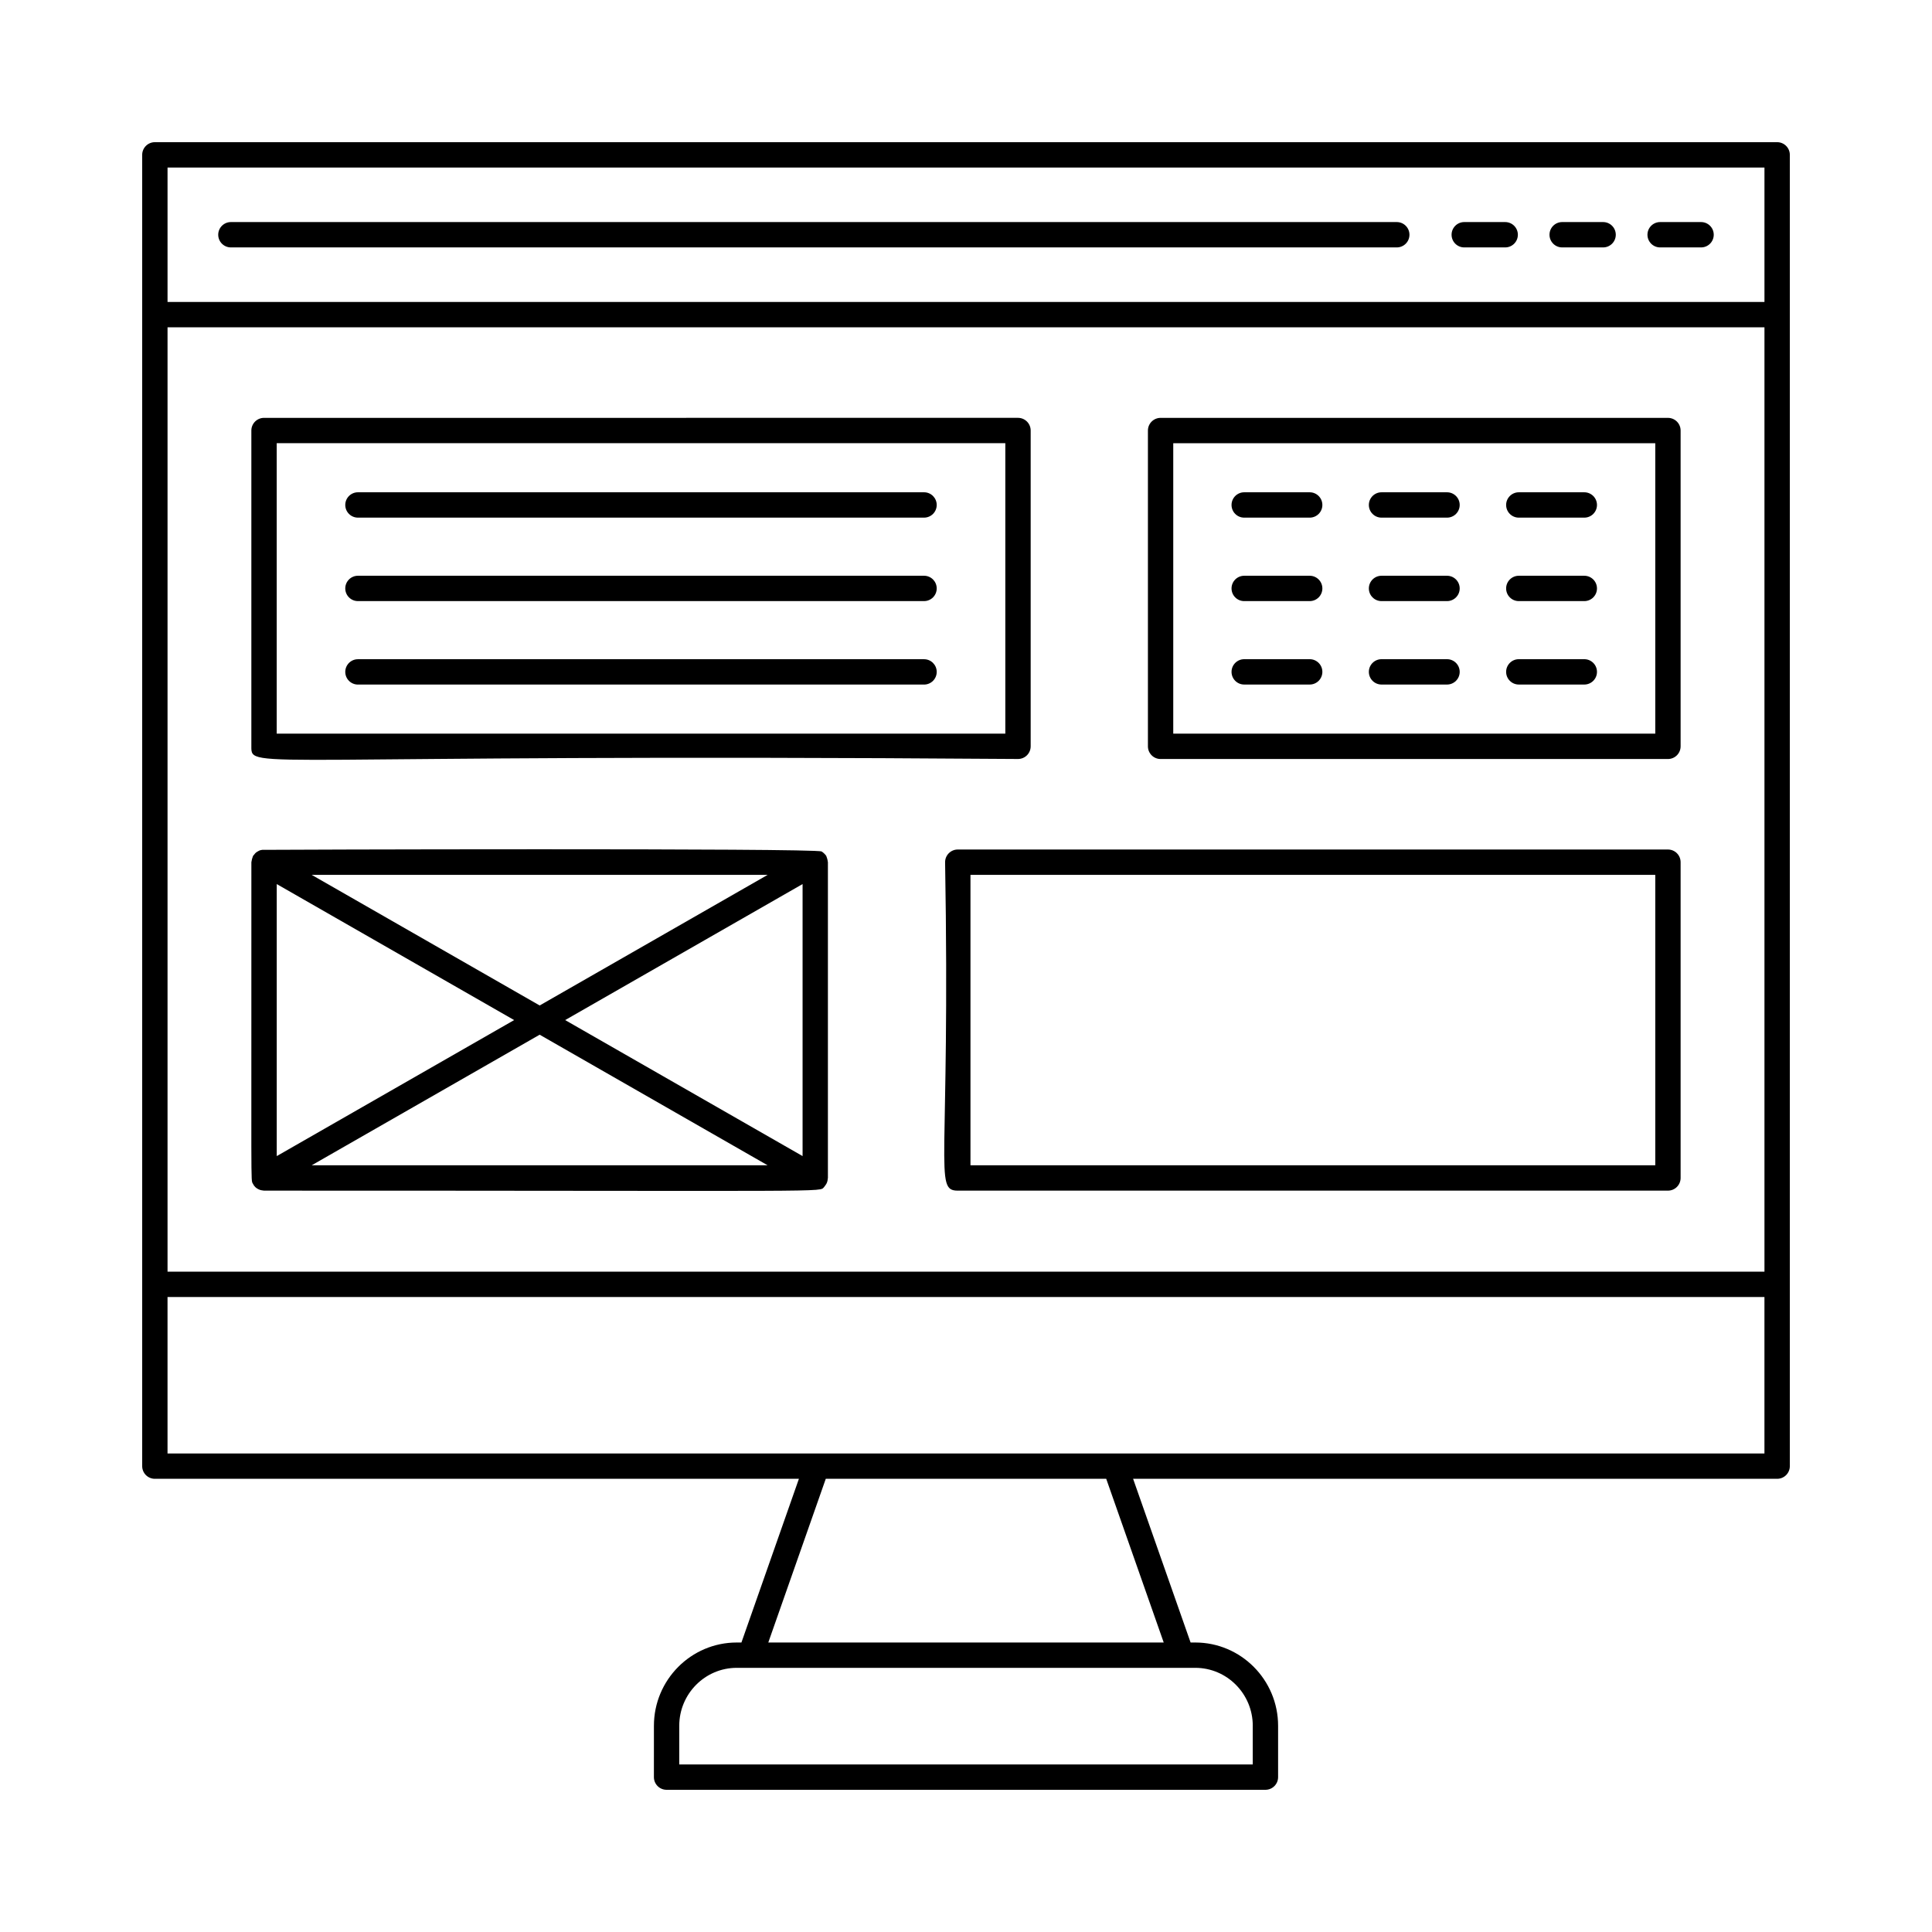
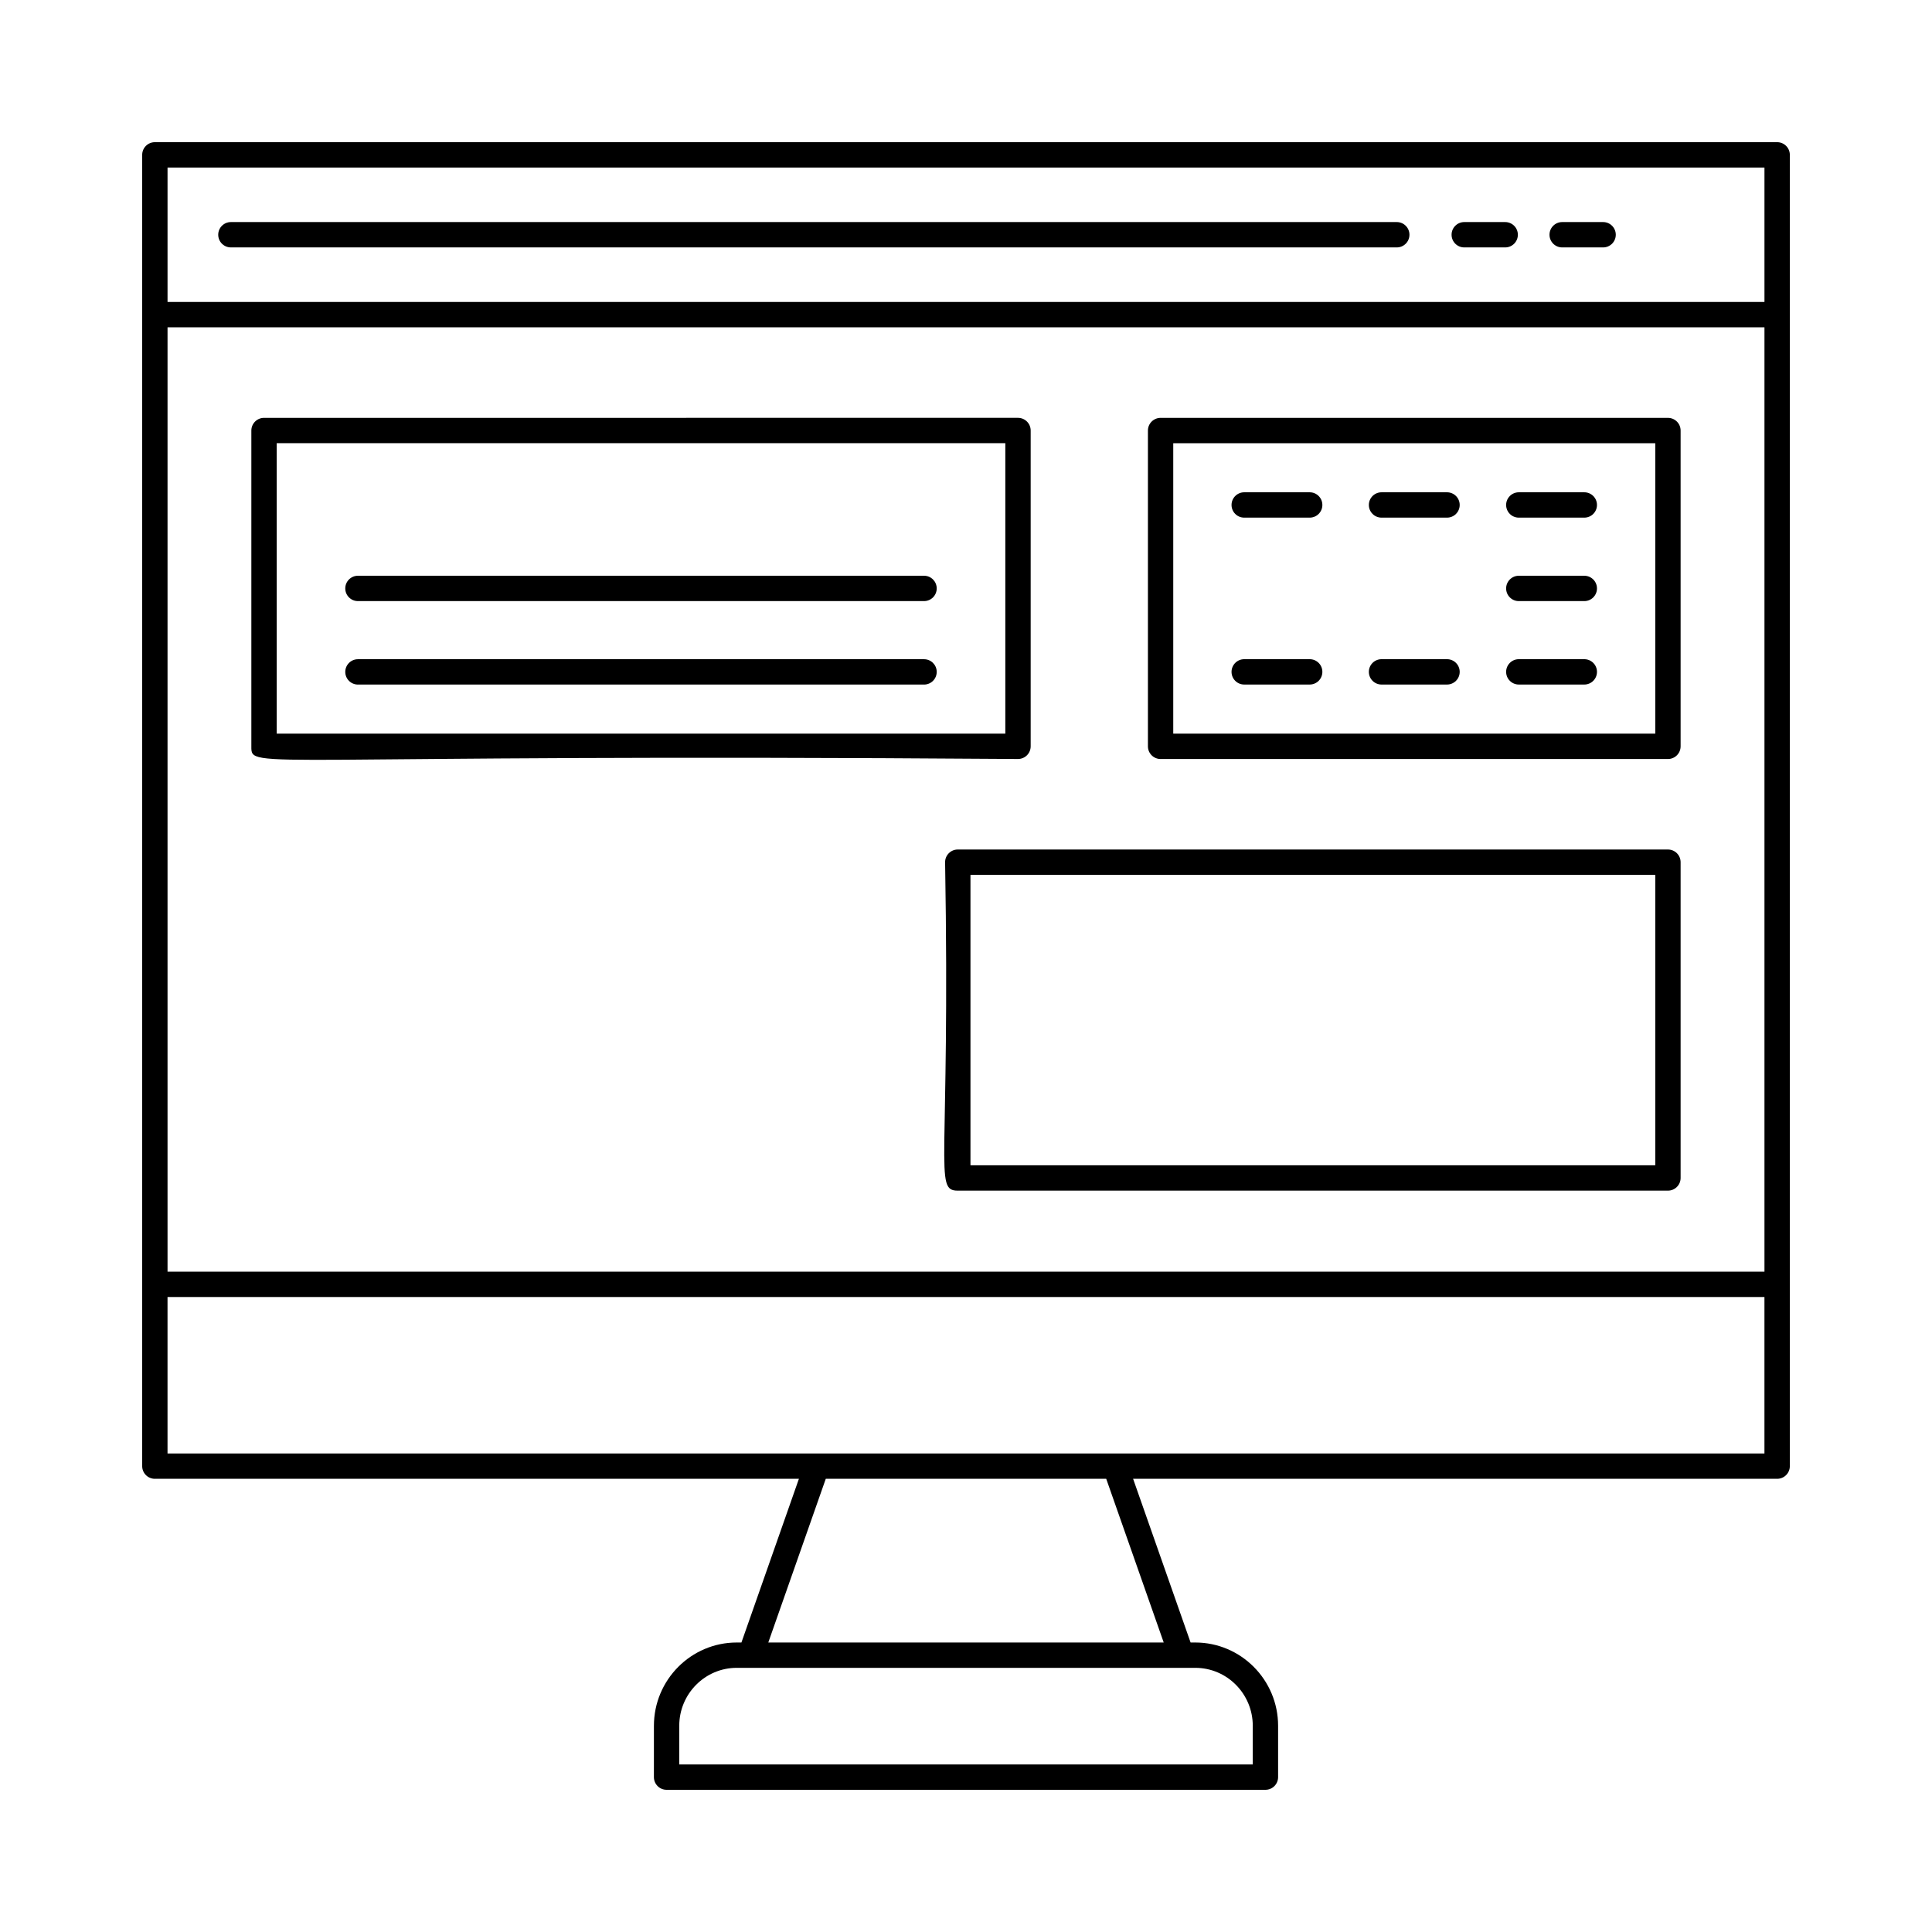
<svg xmlns="http://www.w3.org/2000/svg" fill="#000000" width="800px" height="800px" version="1.1" viewBox="144 144 512 512">
  <g>
    <path d="m614.96 181.68h-429.92c-1.855 0-3.359 1.504-3.359 3.359v347.5c0 1.855 1.504 3.359 3.359 3.359h170.68l-15.234 43.383h-1.246c-12.102 0-21.945 9.902-21.945 22.07l-0.004 13.605c0 1.855 1.504 3.359 3.359 3.359h158.7c1.855 0 3.359-1.504 3.359-3.359v-13.605c0-12.168-9.848-22.07-21.945-22.07h-1.246l-15.234-43.383h170.68c1.855 0 3.359-1.504 3.359-3.359v-347.5c0-1.855-1.504-3.359-3.359-3.359zm-426.56 49.059h423.2v250.26l-423.2 0.004zm0-42.34h423.2v35.625h-423.2zm287.59 412.95v10.246h-151.98v-10.246c0-8.465 6.832-15.355 15.23-15.355h121.53c8.395 0 15.227 6.891 15.227 15.355zm-23.594-22.07h-104.79l15.234-43.383h74.32zm159.2-50.098h-423.2v-41.465h423.2z" />
-     <path d="m594.8 202.85h-10.848c-1.855 0-3.359 1.504-3.359 3.359 0 1.855 1.504 3.359 3.359 3.359h10.848c1.855 0 3.359-1.504 3.359-3.359 0-1.855-1.504-3.359-3.359-3.359z" />
    <path d="m568.84 202.85h-10.848c-1.855 0-3.359 1.504-3.359 3.359 0 1.855 1.504 3.359 3.359 3.359h10.848c1.855 0 3.359-1.504 3.359-3.359 0-1.855-1.504-3.359-3.359-3.359z" />
    <path d="m542.89 202.85h-10.848c-1.855 0-3.359 1.504-3.359 3.359 0 1.855 1.504 3.359 3.359 3.359h10.848c1.855 0 3.359-1.504 3.359-3.359 0-1.855-1.504-3.359-3.359-3.359z" />
    <path d="m514.16 202.85h-308.97c-1.855 0-3.359 1.504-3.359 3.359 0 1.855 1.504 3.359 3.359 3.359h308.97c1.855 0 3.359-1.504 3.359-3.359 0-1.855-1.504-3.359-3.359-3.359z" />
    <path d="m586.02 369.13h-188.2c-1.855 0-3.359 1.504-3.359 3.359 1.391 80.68-3.066 87.043 3.359 87.043h188.2c1.855 0 3.359-1.504 3.359-3.359v-83.684c0-1.855-1.5-3.359-3.359-3.359zm-3.356 83.688h-181.48v-76.969h181.48z" />
    <path d="m413.78 345.14c1.855 0 3.359-1.504 3.359-3.359v-83.688c0-1.855-1.504-3.359-3.359-3.359l-199.81 0.004c-1.855 0-3.359 1.504-3.359 3.359v83.688c0 6.508-1.359 1.844 203.17 3.356zm-196.45-83.688h193.09v76.969h-193.09z" />
    <path d="m586.02 254.74h-134.45c-1.855 0-3.359 1.504-3.359 3.359v83.688c0 1.855 1.504 3.359 3.359 3.359h134.45c1.855 0 3.359-1.504 3.359-3.359v-83.691c0-1.855-1.5-3.356-3.359-3.356zm-3.356 83.684h-127.74v-76.969h127.74z" />
-     <path d="m388.89 274.46h-150.03c-1.855 0-3.359 1.504-3.359 3.359 0 1.855 1.504 3.359 3.359 3.359h150.02c1.855 0 3.359-1.504 3.359-3.359 0-1.855-1.5-3.359-3.356-3.359z" />
    <path d="m388.89 296.58h-150.03c-1.855 0-3.359 1.504-3.359 3.359s1.504 3.359 3.359 3.359h150.02c1.855 0 3.359-1.504 3.359-3.359s-1.5-3.359-3.356-3.359z" />
    <path d="m388.89 318.7h-150.03c-1.855 0-3.359 1.504-3.359 3.359 0 1.855 1.504 3.359 3.359 3.359h150.02c1.855 0 3.359-1.504 3.359-3.359 0-1.855-1.5-3.359-3.356-3.359z" />
    <path d="m473.73 281.18h17.352c1.855 0 3.359-1.504 3.359-3.359 0-1.855-1.504-3.359-3.359-3.359h-17.352c-1.855 0-3.359 1.504-3.359 3.359 0 1.859 1.5 3.359 3.359 3.359z" />
    <path d="m510.12 281.18h17.355c1.855 0 3.359-1.504 3.359-3.359 0-1.855-1.504-3.359-3.359-3.359h-17.355c-1.855 0-3.359 1.504-3.359 3.359 0 1.859 1.504 3.359 3.359 3.359z" />
    <path d="m546.5 281.18h17.355c1.855 0 3.359-1.504 3.359-3.359 0-1.855-1.504-3.359-3.359-3.359h-17.355c-1.855 0-3.359 1.504-3.359 3.359 0 1.859 1.504 3.359 3.359 3.359z" />
-     <path d="m473.73 303.3h17.352c1.855 0 3.359-1.504 3.359-3.359s-1.504-3.359-3.359-3.359h-17.352c-1.855 0-3.359 1.504-3.359 3.359 0 1.859 1.5 3.359 3.359 3.359z" />
-     <path d="m510.12 303.3h17.355c1.855 0 3.359-1.504 3.359-3.359s-1.504-3.359-3.359-3.359h-17.355c-1.855 0-3.359 1.504-3.359 3.359 0 1.859 1.504 3.359 3.359 3.359z" />
    <path d="m546.5 303.3h17.355c1.855 0 3.359-1.504 3.359-3.359s-1.504-3.359-3.359-3.359h-17.355c-1.855 0-3.359 1.504-3.359 3.359 0 1.859 1.504 3.359 3.359 3.359z" />
    <path d="m473.73 325.41h17.352c1.855 0 3.359-1.504 3.359-3.359 0-1.855-1.504-3.359-3.359-3.359h-17.352c-1.855 0-3.359 1.504-3.359 3.359 0 1.859 1.5 3.359 3.359 3.359z" />
    <path d="m510.12 325.41h17.355c1.855 0 3.359-1.504 3.359-3.359 0-1.855-1.504-3.359-3.359-3.359h-17.355c-1.855 0-3.359 1.504-3.359 3.359 0 1.859 1.504 3.359 3.359 3.359z" />
    <path d="m546.5 325.41h17.355c1.855 0 3.359-1.504 3.359-3.359 0-1.855-1.504-3.359-3.359-3.359h-17.355c-1.855 0-3.359 1.504-3.359 3.359 0 1.859 1.504 3.359 3.359 3.359z" />
-     <path d="m362.96 370.82c-0.137-0.238-0.691-0.855-1.219-1.168-1.562-0.938-147.89-0.48-148.22-0.434-0.504 0.07-0.699 0.109-1.227 0.426-0.438 0.254-0.598 0.375-0.961 0.867-0.082 0.113-0.199 0.184-0.27 0.309-0.035 0.059-0.031 0.121-0.062 0.184-0.125 0.25-0.328 1.008-0.344 1.297-0.004 0.066-0.039 0.121-0.039 0.188 0.035 87.934-0.184 84.031 0.379 85.164 0.398 0.816 0.887 1.223 1.551 1.535 0.574 0.273 0.859 0.254 1.426 0.344 153.95 0 146.98 0.465 148.44-0.977 0.215-0.348 0.883-0.891 0.953-2.191 0.004-0.066 0.039-0.121 0.039-0.188v-83.688c0-0.066-0.035-0.121-0.039-0.188-0.016-0.359-0.301-1.305-0.402-1.48zm-145.62 7.469 62.914 36.043-62.914 36.047zm9.258-2.441h120.84l-60.418 34.613zm60.418 42.359 60.414 34.609h-120.83zm6.758-3.875 62.918-36.047v72.09z" />
  </g>
</svg>